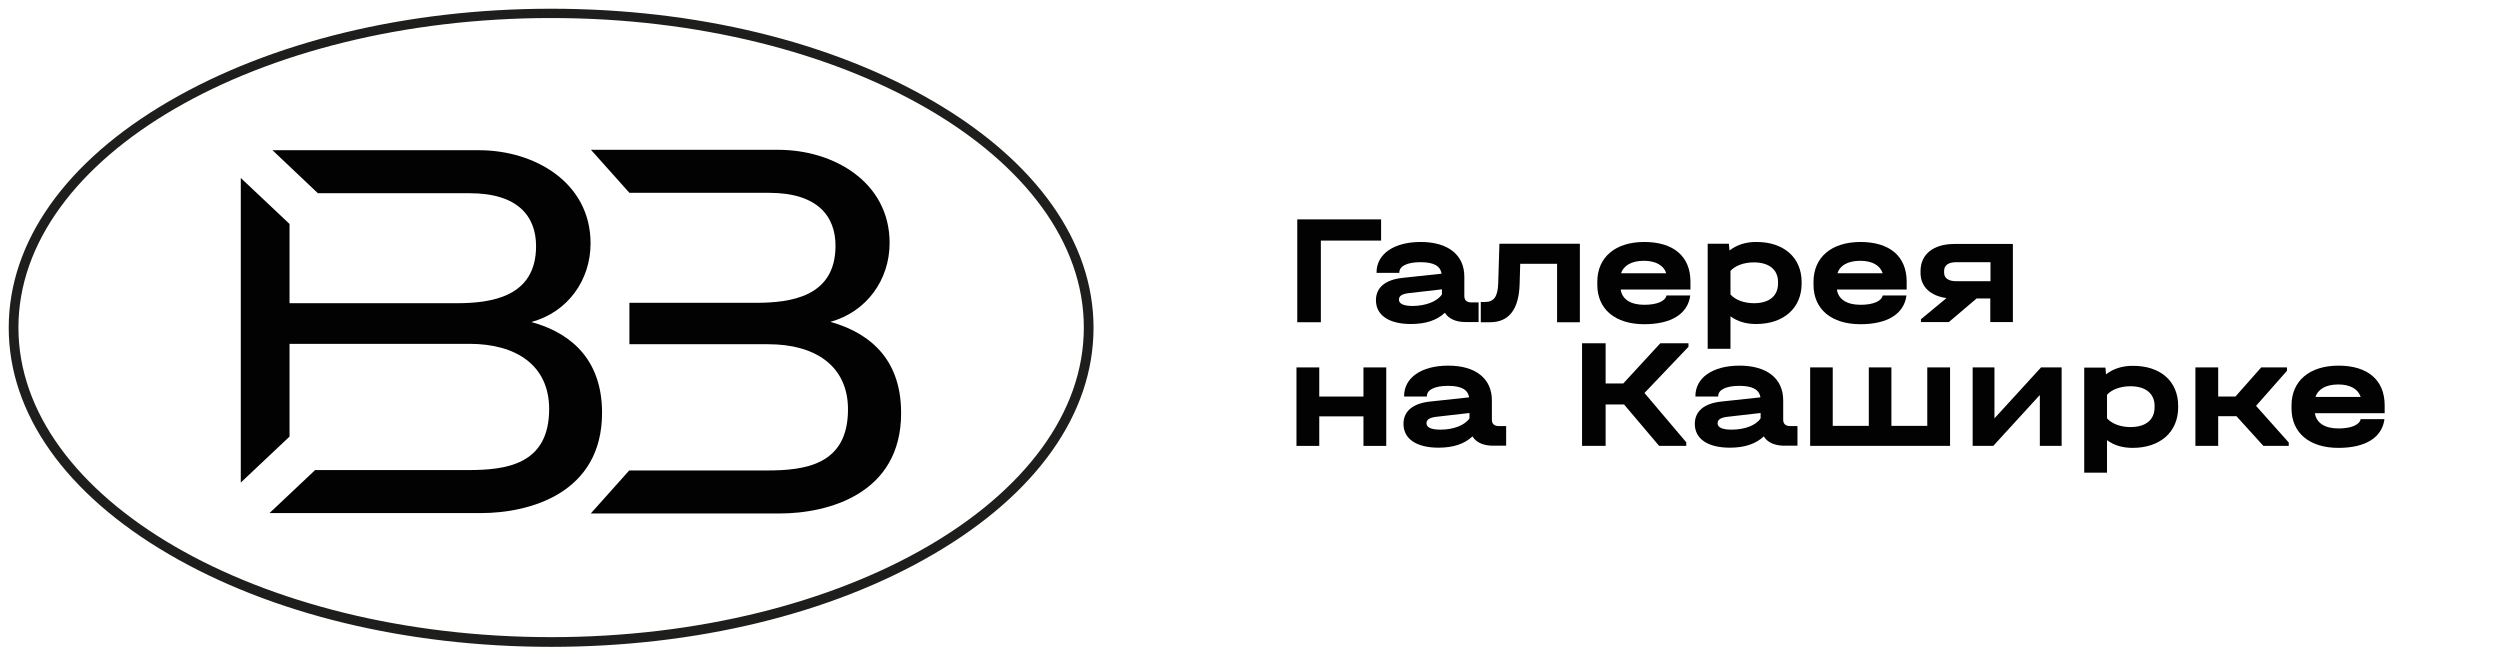
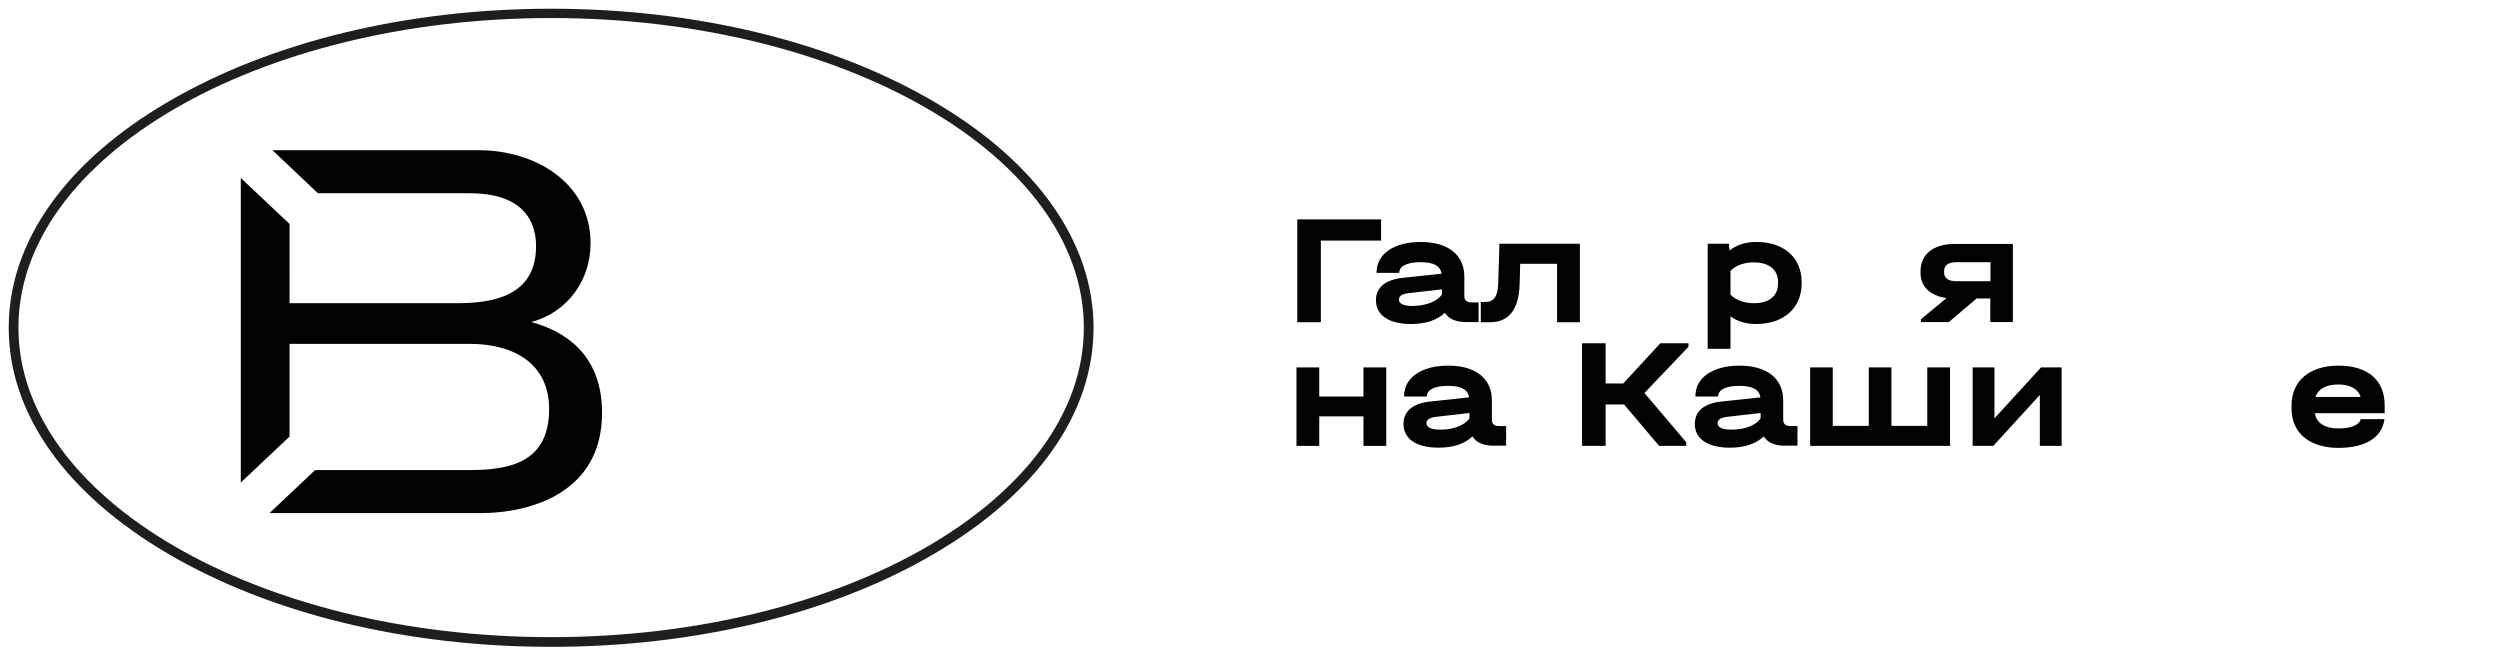
<svg xmlns="http://www.w3.org/2000/svg" version="1.1" id="Слой_1" x="0px" y="0px" viewBox="0 0 1261.5 330" style="enable-background:new 0 0 1261.5 330;" xml:space="preserve">
  <style type="text/css"> .st0{fill:#FFFFFF;} .st1{fill:#1E1E1C;} .st2{fill:#020203;} </style>
  <path class="st1" d="M278.1,326.4c-72.9,0-141.4-16.6-193-46.8c-52-30.4-80.7-71-80.7-114.2c0-43.3,28.7-83.9,80.7-114.2 c51.6-30.1,120.1-46.8,193-46.8s141.4,16.6,193,46.8c52,30.4,80.7,71,80.7,114.2c0,43.3-28.7,83.9-80.7,114.2 C419.5,309.8,350.9,326.4,278.1,326.4z M278.1,9.1C129.9,9.1,9.3,79.2,9.3,165.3s120.6,156.2,268.8,156.2s268.8-70,268.8-156.2 S426.2,9.1,278.1,9.1z" />
  <path class="st2" d="M298,122.8c0-30.7-28.2-47-56.3-47H137.5l22.9,21.7H237c24.4,0,33.5,11.7,33.5,26.7c0,25.8-22.8,28.8-40.2,28.8 h-84.2V113l-24.6-23.2v153.7l24.6-23.2v-46.8h90.8c23.5,0,40.2,10.8,40.2,32.9c0,28.2-21.9,30.8-41,30.8H159L136,258.9h106.7 c24.3,0,61.1-9.8,61.1-50.6c0-30.5-20.2-41.6-35.7-45.8C286.5,157.5,298,141.4,298,122.8" />
-   <path class="st2" d="M419,162.4c18.2-5,29.9-21.1,29.9-39.8c0-30.7-28.2-47-56.1-47h-94.6l19.4,21.7h70.5 c24.3,0,33.5,11.7,33.5,26.7c0,25.8-22.6,28.8-40.2,28.8h-63.8v20.9h70.1c23.5,0,40.2,10.8,40.2,32.9c0,28.2-21.9,30.8-41.1,30.8 h-69.3l-19.4,21.7h95.3c24.4,0,61.3-9.8,61.3-50.6C454.8,177.8,434.6,166.8,419,162.4" />
  <g>
    <path class="st2" d="M654.6,110.7h42.3v10.7h-30.4v41.2h-11.9V110.7z" />
    <path class="st2" d="M746.1,152.5v10h-6.7c-4.8,0-8.5-1.7-10.3-4.7c-4,3.8-9.7,5.7-17.1,5.7c-11.1,0-17.7-4.4-17.7-12 c0-6.4,4.7-10.4,13.6-11.3l19.5-2.1c-0.6-4-4.1-5.8-10.6-5.8c-6.8,0-10.7,2-10.7,5.2v0.2h-11.5v-0.2c0-9.3,8.7-15.4,22.3-15.4 c13.9,0,22,6.6,22,17.5v9.8c0,2.1,1.2,3.2,3.6,3.2H746.1z M727.6,148.6V146l-16.6,1.9c-3.5,0.4-5.1,1.4-5.1,3.3 c0,2.1,2.4,3.2,7,3.2C719.6,154.3,725.2,152.1,727.6,148.6z" />
    <path class="st2" d="M797.2,162.6h-11.5v-29.5h-18.6l-0.3,10.4c-0.4,12.6-5.4,19.1-14.9,19.1h-4.7v-10.2h2c4.7,0,6.6-2.8,6.8-9.6 l0.6-19.8h40.6V162.6z" />
-     <path class="st2" d="M853,146.1h-35.2c0.7,4.9,5,7.7,11.9,7.7c6.4,0,10.6-1.8,11.2-4.7h12c-1.2,9.3-9.6,14.5-23.2,14.5 c-14.7,0-23.7-7.6-23.7-19.9v-1.5c0-12.4,9.1-20.1,23.7-20.1c14.8,0,23.3,7.3,23.3,20V146.1z M818,137.9h22.8 c-1.3-4-5.3-6.3-11.3-6.3C823.4,131.6,819.3,133.9,818,137.9z" />
    <path class="st2" d="M909.1,142.3v0.8c0,12.3-9,20.4-23,20.4c-5.1,0-9.4-1.3-12.9-3.9V176h-11.5v-53h10.7l0.3,3.4 c3.6-2.8,8.1-4.3,13.4-4.3C900.1,122,909.1,130,909.1,142.3z M897.2,142.3c0-6.2-4.5-9.9-12.2-9.9c-5.1,0-9.5,1.7-11.8,4.3v11.9 c2.4,2.7,6.8,4.4,11.8,4.4c7.7,0,12.2-3.6,12.2-10V142.3z" />
-     <path class="st2" d="M962.1,146.1h-35.2c0.7,4.9,5,7.7,11.9,7.7c6.4,0,10.6-1.8,11.2-4.7h12c-1.2,9.3-9.6,14.5-23.2,14.5 c-14.7,0-23.7-7.6-23.7-19.9v-1.5c0-12.4,9.1-20.1,23.7-20.1c14.8,0,23.3,7.3,23.3,20V146.1z M927.2,137.9H950 c-1.3-4-5.3-6.3-11.3-6.3C932.5,131.6,928.4,133.9,927.2,137.9z" />
    <path class="st2" d="M1015.8,162.5h-11.5v-11.9h-6.9l-14,11.9h-14.1v-1.4l12.9-10.7c-8.2-1.1-13.1-5.8-13.1-12.7v-0.9 c0-8.5,6.5-13.7,17.1-13.7h29.5V162.5z M1004.4,142v-9.7h-17.2c-4.1,0-6.2,1.6-6.2,4.4v0.9c0,2.8,2.2,4.3,6.2,4.3H1004.4z" />
    <path class="st2" d="M654.2,185.4h11.5v14.7h22.3v-14.7h11.5V225h-11.5v-14.9h-22.3V225h-11.5V185.4z" />
    <path class="st2" d="M760,214.9v10h-6.7c-4.8,0-8.5-1.7-10.3-4.7c-4,3.8-9.7,5.7-17.1,5.7c-11.1,0-17.7-4.4-17.7-12 c0-6.4,4.7-10.4,13.6-11.3l19.5-2.1c-0.6-4-4.1-5.8-10.6-5.8c-6.8,0-10.7,2-10.7,5.2v0.2h-11.5v-0.2c0-9.3,8.7-15.4,22.3-15.4 c13.9,0,22,6.6,22,17.5v9.8c0,2.1,1.2,3.2,3.6,3.2H760z M741.5,211.1v-2.7l-16.6,1.9c-3.5,0.4-5.1,1.4-5.1,3.3c0,2.1,2.4,3.2,7,3.2 C733.5,216.8,739.1,214.6,741.5,211.1z" />
    <path class="st2" d="M852,175l-22.2,23.3l21.1,24.9v1.8h-13.7l-17.7-20.9h-9.3V225h-11.9v-51.8h11.9v20.3h8.9l18.7-20.3H852V175z" />
    <path class="st2" d="M907,214.9v10h-6.7c-4.8,0-8.5-1.7-10.3-4.7c-4,3.8-9.7,5.7-17.1,5.7c-11.1,0-17.7-4.4-17.7-12 c0-6.4,4.7-10.4,13.6-11.3l19.5-2.1c-0.6-4-4.1-5.8-10.6-5.8c-6.8,0-10.7,2-10.7,5.2v0.2h-11.5v-0.2c0-9.3,8.7-15.4,22.3-15.4 c13.9,0,22,6.6,22,17.5v9.8c0,2.1,1.2,3.2,3.6,3.2H907z M888.4,211.1v-2.7l-16.6,1.9c-3.5,0.4-5.1,1.4-5.1,3.3c0,2.1,2.4,3.2,7,3.2 C880.5,216.8,886.1,214.6,888.4,211.1z" />
    <path class="st2" d="M913.3,185.4h11.5v29.5H943v-29.5h11.4v29.5h18.1v-29.5h11.5V225h-70.6V185.4z" />
    <path class="st2" d="M995.4,185.4h11v25.7l23.5-25.7h10.4V225h-11v-25.7l-23.5,25.7h-10.4V185.4z" />
-     <path class="st2" d="M1099.1,204.8v0.8c0,12.3-9,20.4-23,20.4c-5.1,0-9.4-1.3-12.9-3.9v16.4h-11.5v-53h10.7l0.3,3.4 c3.6-2.8,8.1-4.3,13.4-4.3C1090.2,184.5,1099.1,192.4,1099.1,204.8z M1087.2,204.8c0-6.2-4.5-9.9-12.2-9.9c-5.1,0-9.5,1.7-11.8,4.3 v11.9c2.4,2.7,6.8,4.4,11.8,4.4c7.7,0,12.2-3.6,12.2-10V204.8z" />
-     <path class="st2" d="M1154.9,223.3v1.7h-12.8l-13.6-15h-9.2v15h-11.5v-39.6h11.5v14.7h8.7l13-14.7h13v1.7l-15.6,17.7L1154.9,223.3z " />
    <path class="st2" d="M1203.3,208.5h-35.2c0.7,4.9,5,7.7,11.9,7.7c6.4,0,10.6-1.8,11.2-4.7h12c-1.2,9.3-9.6,14.5-23.2,14.5 c-14.7,0-23.7-7.6-23.7-19.9v-1.5c0-12.4,9.1-20.1,23.7-20.1c14.8,0,23.3,7.3,23.3,20V208.5z M1168.4,200.3h22.8 c-1.3-4-5.3-6.3-11.3-6.3C1173.8,194,1169.7,196.3,1168.4,200.3z" />
  </g>
</svg>